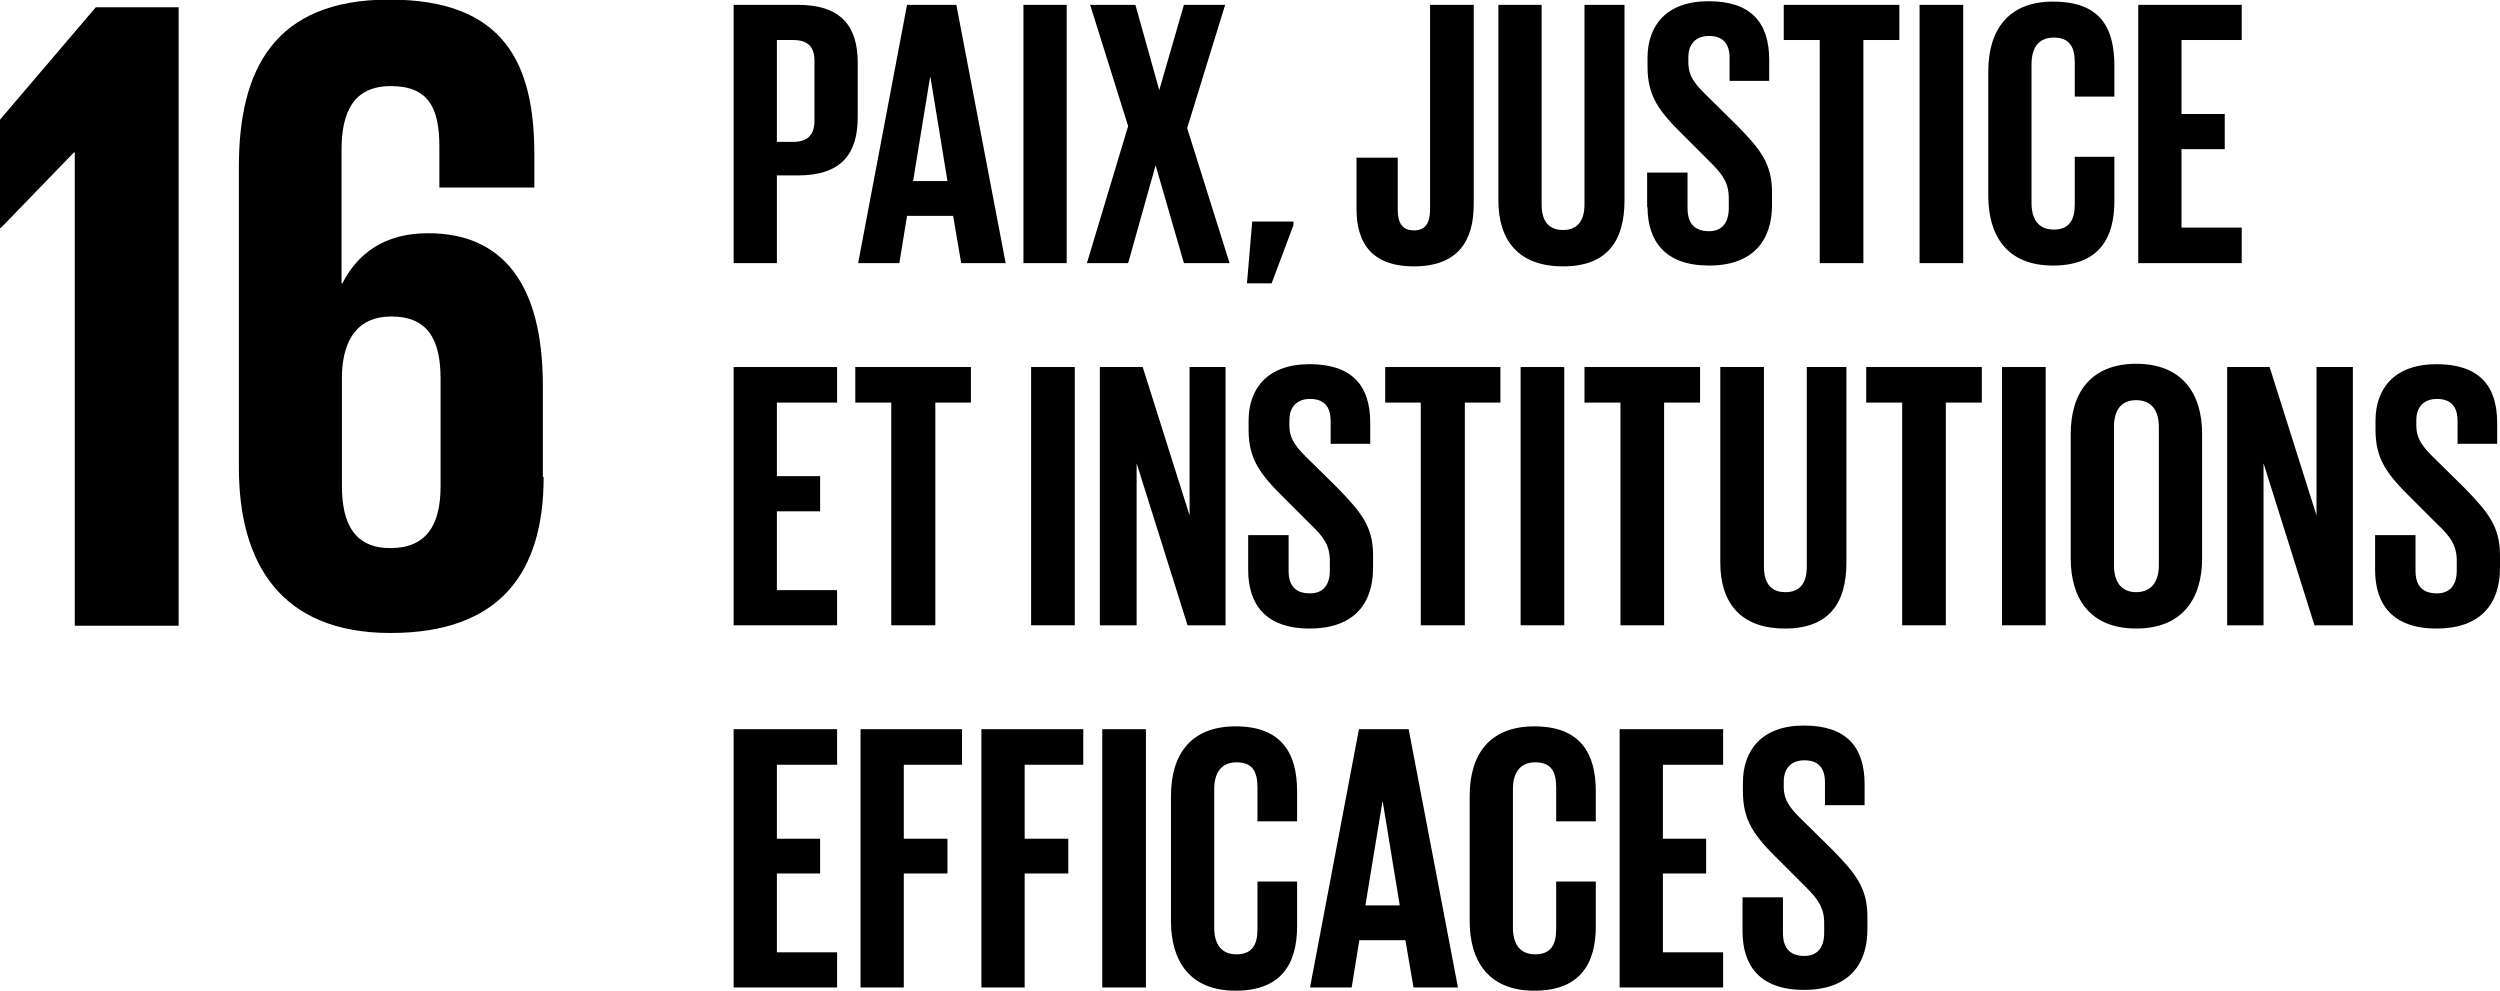
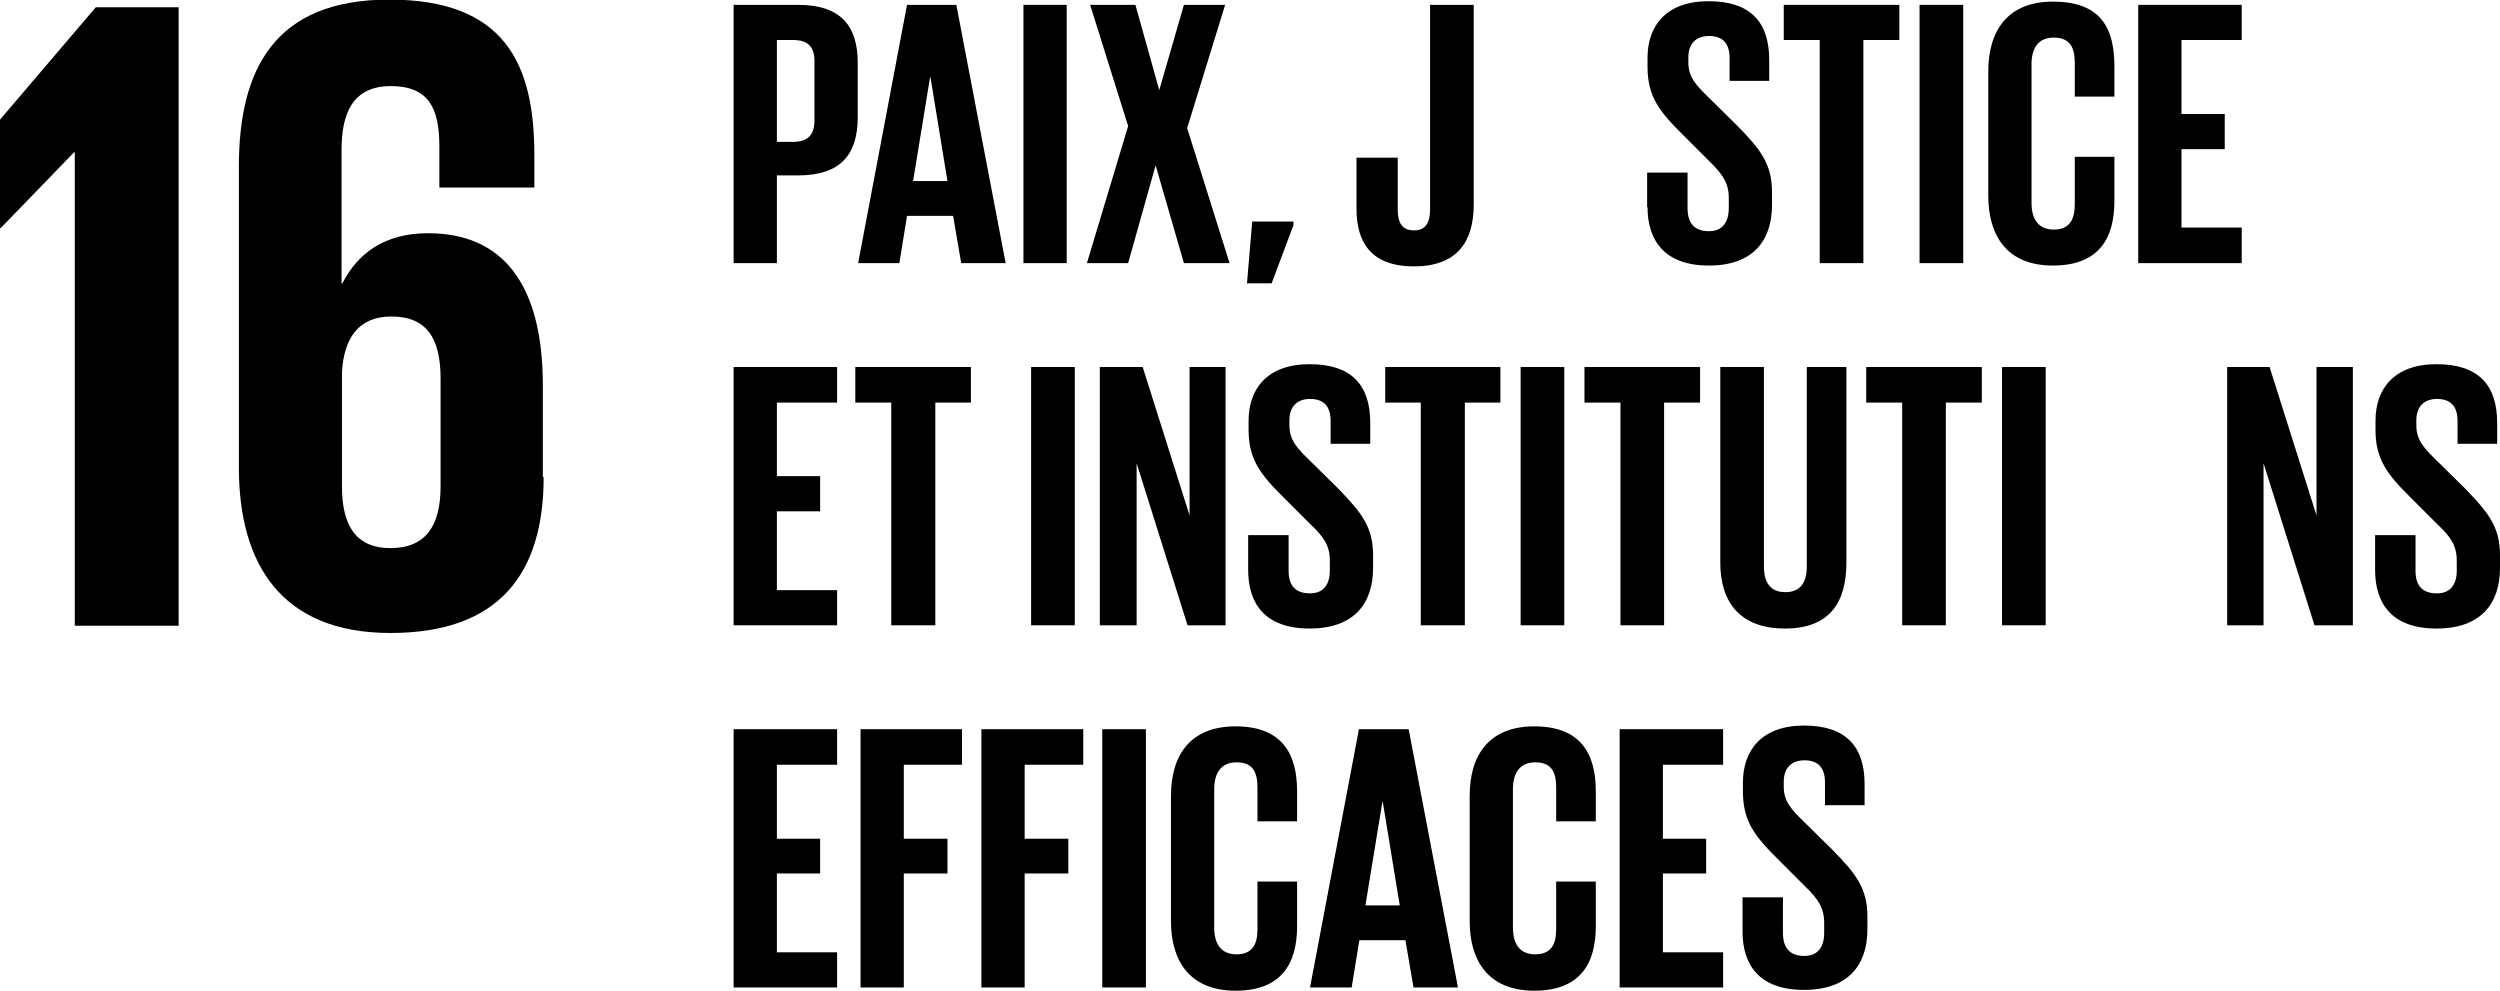
<svg xmlns="http://www.w3.org/2000/svg" id="Ebene_2" viewBox="0 0 61.85 24.51">
  <g id="Ebene_1-2">
    <g>
      <polyline points="0 2.96 0 5.64 .02 5.64 1.83 3.77 1.85 3.77 1.85 15.48 4.42 15.48 4.42 .18 2.37 .18" />
      <path d="m13.43,11.8v-2.26c0-2.51-.99-3.77-2.84-3.77-1.08,0-1.74.5-2.12,1.24h-.02v-3.3c0-.93.29-1.58,1.22-1.58s1.2.54,1.2,1.49v1.02h2.35v-.81c0-2.26-.74-3.84-3.59-3.84s-3.72,1.74-3.72,4.13v7.45c0,2.37,1.04,4.09,3.75,4.09s3.79-1.49,3.79-3.86m-2.55.23c0,.97-.36,1.53-1.24,1.53s-1.2-.59-1.2-1.53v-2.8c.04-.86.41-1.4,1.22-1.4.88,0,1.22.54,1.22,1.54v2.66Z" />
      <path d="m18.15.12h1.59c1.08,0,1.48.54,1.48,1.43v1.35c0,.9-.4,1.44-1.48,1.44h-.52v2.17h-1.07m1.07-5.52v2.52h.4c.37,0,.53-.18.53-.53v-1.47c0-.35-.16-.52-.53-.52h-.4Z" />
      <path d="m21.23,6.51L22.44.12h1.22l1.22,6.39h-1.1l-.2-1.17h-1.14l-.19,1.17m.33-2.03h.86l-.42-2.57h-.01l-.42,2.57Z" />
      <rect x="25.32" y=".12" width="1.07" height="6.39" />
      <polyline points="27.91 3.12 26.97 .12 28.09 .12 28.68 2.23 29.29 .12 30.31 .12 29.37 3.17 30.42 6.51 29.29 6.51 28.59 4.09 27.91 6.51 26.89 6.51" />
      <polyline points="32 5.57 31.46 7.01 30.85 7.01 30.98 5.48 32 5.48" />
      <path d="m36.46.12v4.94c0,.92-.41,1.53-1.48,1.53s-1.42-.61-1.42-1.42v-1.27h1.02v1.29c0,.32.11.51.4.51s.4-.19.4-.52V.12" />
-       <path d="m40.19.12v4.84c0,.99-.42,1.63-1.52,1.63s-1.6-.64-1.6-1.63V.12h1.07v4.94c0,.38.15.63.53.63s.53-.26.53-.63V.12" />
      <path d="m40.75,5.13v-.86h1v.88c0,.36.16.57.53.57.34,0,.49-.23.49-.57v-.25c0-.37-.15-.59-.48-.91l-.63-.63c-.61-.6-.9-.97-.9-1.71v-.22c0-.79.46-1.4,1.51-1.4s1.5.53,1.5,1.45v.52h-.98v-.56c0-.37-.17-.55-.51-.55-.3,0-.51.17-.51.53v.13c0,.36.2.57.51.87l.69.68c.58.59.87.95.87,1.66v.31c0,.88-.47,1.5-1.56,1.5s-1.52-.61-1.52-1.45" />
      <polyline points="44.13 .12 46.99 .12 46.99 .99 46.1 .99 46.1 6.51 45.02 6.51 45.02 .99 44.13 .99" />
      <rect x="47.49" y=".12" width="1.08" height="6.39" />
      <path d="m49.19,4.86V1.77c0-1,.47-1.73,1.6-1.73,1.19,0,1.52.66,1.52,1.6v.75h-.98v-.84c0-.39-.13-.62-.52-.62s-.55.27-.55.66v3.43c0,.39.16.66.55.66s.52-.25.52-.62v-1.18h.98v1.1c0,.91-.38,1.59-1.52,1.59s-1.6-.74-1.6-1.73" />
      <polyline points="52.9 .12 55.46 .12 55.46 .99 53.97 .99 53.97 2.82 55.04 2.82 55.04 3.69 53.97 3.69 53.97 5.63 55.46 5.63 55.46 6.51 52.9 6.51" />
      <polyline points="18.15 9.08 20.71 9.08 20.71 9.96 19.22 9.96 19.22 11.78 20.29 11.78 20.29 12.65 19.22 12.65 19.22 14.6 20.71 14.6 20.71 15.47 18.15 15.47" />
      <polyline points="21.16 9.08 24.02 9.08 24.02 9.96 23.14 9.96 23.14 15.47 22.05 15.47 22.05 9.96 21.16 9.96" />
      <rect x="25.51" y="9.08" width="1.08" height="6.39" />
      <polyline points="28.12 11.46 28.12 15.47 27.21 15.47 27.21 9.08 28.27 9.08 29.43 12.75 29.43 9.08 30.32 9.08 30.32 15.47 29.38 15.47" />
      <path d="m30.88,14.1v-.86h1v.88c0,.36.16.56.53.56.34,0,.49-.23.49-.56v-.25c0-.37-.15-.59-.48-.9l-.63-.63c-.61-.6-.9-.97-.9-1.71v-.22c0-.79.46-1.4,1.51-1.4s1.5.53,1.5,1.45v.52h-.98v-.56c0-.37-.17-.55-.51-.55-.3,0-.51.17-.51.53v.13c0,.36.2.57.51.87l.69.68c.58.6.87.95.87,1.66v.31c0,.88-.47,1.5-1.57,1.5s-1.52-.61-1.52-1.45" />
      <polyline points="34.27 9.08 37.12 9.08 37.12 9.96 36.24 9.96 36.24 15.47 35.15 15.47 35.15 9.96 34.27 9.96" />
      <rect x="37.62" y="9.08" width="1.08" height="6.39" />
      <polyline points="39.2 9.08 42.06 9.08 42.06 9.96 41.17 9.96 41.17 15.47 40.09 15.47 40.09 9.96 39.2 9.96" />
      <path d="m45.68,9.08v4.84c0,.99-.42,1.63-1.52,1.63s-1.6-.64-1.6-1.63v-4.84h1.08v4.94c0,.38.15.63.53.63s.53-.25.53-.63v-4.94" />
      <polyline points="46.17 9.08 49.03 9.08 49.03 9.96 48.14 9.96 48.14 15.47 47.06 15.47 47.06 9.96 46.17 9.96" />
      <rect x="49.53" y="9.08" width="1.08" height="6.39" />
-       <path d="m51.23,13.82v-3.09c0-1,.49-1.73,1.62-1.73s1.63.73,1.63,1.73v3.09c0,.99-.49,1.73-1.63,1.73s-1.62-.74-1.62-1.73m2.18.17v-3.43c0-.39-.17-.66-.56-.66s-.55.27-.55.66v3.43c0,.39.17.66.55.66s.56-.27.56-.66" />
      <polyline points="56 11.46 56 15.47 55.1 15.47 55.1 9.08 56.15 9.08 57.31 12.75 57.31 9.08 58.21 9.08 58.21 15.47 57.26 15.47" />
      <path d="m58.76,14.1v-.86h1v.88c0,.36.16.56.53.56.34,0,.49-.23.49-.56v-.25c0-.37-.15-.59-.48-.9l-.63-.63c-.61-.6-.9-.97-.9-1.71v-.22c0-.79.46-1.4,1.51-1.4s1.5.53,1.5,1.45v.52h-.98v-.56c0-.37-.17-.55-.51-.55-.3,0-.51.17-.51.53v.13c0,.36.2.57.51.87l.69.68c.58.6.87.95.87,1.66v.31c0,.88-.47,1.5-1.57,1.5s-1.52-.61-1.52-1.45" />
      <polyline points="18.15 18.04 20.71 18.04 20.71 18.92 19.22 18.92 19.22 20.75 20.29 20.75 20.29 21.61 19.22 21.61 19.22 23.56 20.71 23.56 20.71 24.43 18.15 24.43" />
      <polyline points="21.29 18.04 23.8 18.04 23.8 18.92 22.36 18.92 22.36 20.75 23.44 20.75 23.44 21.61 22.36 21.61 22.36 24.43 21.29 24.43" />
      <polyline points="24.28 18.04 26.8 18.04 26.8 18.92 25.35 18.92 25.35 20.75 26.43 20.75 26.43 21.61 25.35 21.61 25.35 24.43 24.28 24.43" />
      <rect x="27.27" y="18.04" width="1.08" height="6.39" />
      <path d="m28.97,22.78v-3.09c0-1,.47-1.72,1.6-1.72s1.52.66,1.52,1.6v.75h-.98v-.84c0-.4-.13-.62-.52-.62s-.55.28-.55.66v3.43c0,.39.16.66.55.66s.52-.24.52-.62v-1.18h.98v1.11c0,.91-.38,1.59-1.52,1.59s-1.6-.74-1.6-1.72" />
      <path d="m32.41,24.43l1.21-6.39h1.23l1.22,6.39h-1.1l-.2-1.17h-1.14l-.19,1.17m.33-2.03h.86l-.42-2.56h-.01l-.42,2.56Z" />
      <path d="m36.36,22.78v-3.09c0-1,.47-1.72,1.6-1.72s1.52.66,1.52,1.6v.75h-.98v-.84c0-.4-.13-.62-.52-.62s-.55.28-.55.66v3.43c0,.39.16.66.55.66s.52-.24.52-.62v-1.18h.98v1.11c0,.91-.38,1.59-1.52,1.59s-1.6-.74-1.6-1.72" />
      <polyline points="40.07 18.04 42.63 18.04 42.63 18.92 41.14 18.92 41.14 20.75 42.21 20.75 42.21 21.61 41.14 21.61 41.14 23.56 42.63 23.56 42.63 24.43 40.07 24.43" />
      <path d="m43.11,23.06v-.86h1v.88c0,.36.16.57.53.57.34,0,.49-.23.49-.57v-.25c0-.37-.15-.59-.48-.91l-.63-.63c-.61-.6-.9-.97-.9-1.71v-.22c0-.79.46-1.41,1.51-1.41s1.5.53,1.5,1.45v.52h-.98v-.56c0-.37-.17-.55-.51-.55-.3,0-.51.17-.51.53v.13c0,.36.2.57.51.87l.69.68c.58.59.87.95.87,1.66v.31c0,.88-.47,1.5-1.57,1.5s-1.52-.61-1.52-1.45" />
    </g>
  </g>
</svg>